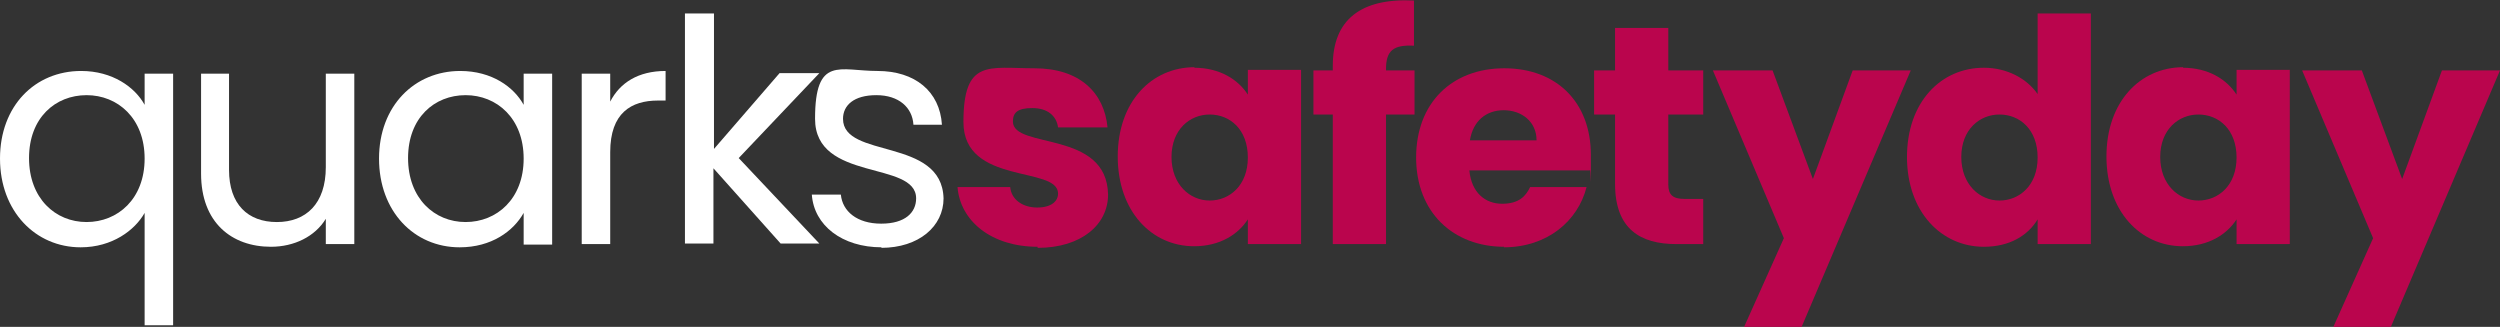
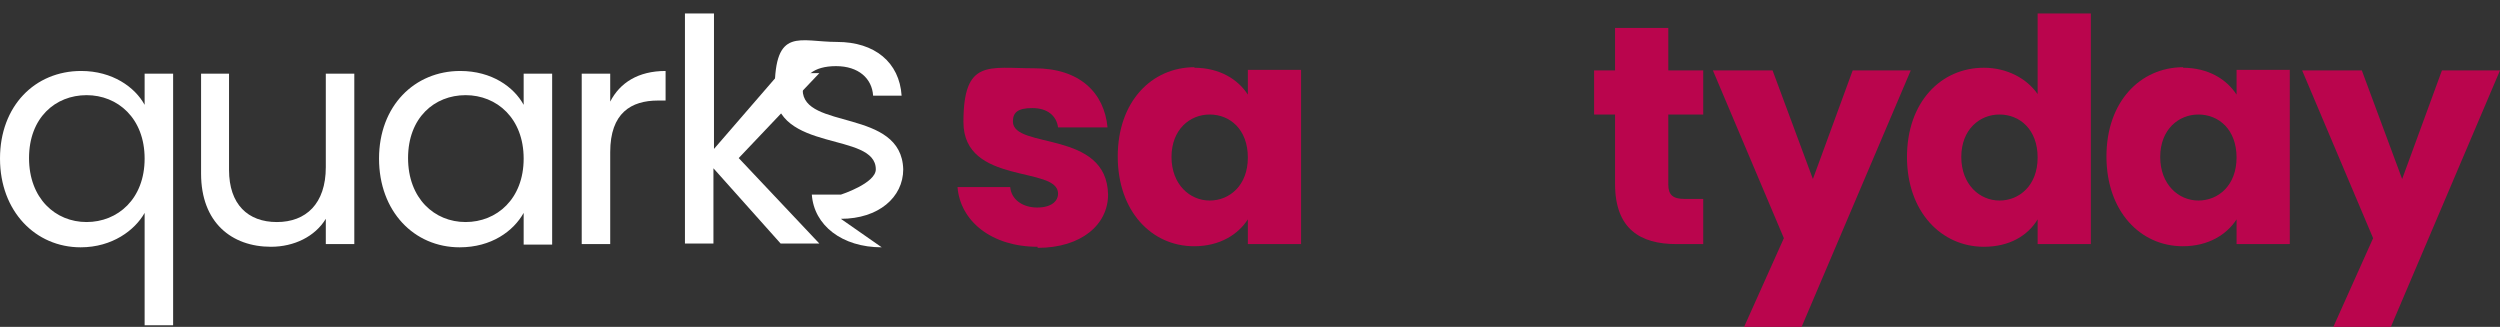
<svg xmlns="http://www.w3.org/2000/svg" id="Calque_1" data-name="Calque 1" viewBox="0 0 465 60.8">
  <rect x="0" y="0" width="465" height="60.8" fill="#333333" stroke="none" />
  <defs>
    <style>      .cls-1 {        fill: #ba054d;      }      .cls-1, .cls-2 {        stroke-width: 0px;      }      .cls-2 {        fill: #fff;      }    </style>
  </defs>
  <path class="cls-2" d="M15.1,13.2c5.8,0,10,3,11.8,6.3v-5.8h5.3v46.8h-5.3v-20.9c-1.8,3.2-6,6.4-11.9,6.4-8.4,0-15-6.7-15-16.5S6.5,13.2,15.1,13.2ZM16.1,17.7c-5.8,0-10.7,4.2-10.7,11.7s4.9,11.9,10.7,11.9,10.8-4.3,10.8-11.8-5-11.8-10.8-11.8h0Z" />
  <path class="cls-2" d="M65.9,45.4h-5.3v-4.7c-2,3.3-5.9,5.2-10.2,5.2-7.3,0-13-4.5-13-13.6V13.7h5.2v17.9c0,6.4,3.5,9.7,8.9,9.7s9.1-3.4,9.1-10.2V13.7h5.3s0,31.8,0,31.8Z" />
  <path class="cls-2" d="M85.6,13.2c5.9,0,10,3,11.8,6.3v-5.8h5.3v31.8h-5.3v-5.9c-1.9,3.4-6,6.4-11.9,6.4-8.5,0-15-6.7-15-16.5s6.6-16.3,15.1-16.3h0ZM86.6,17.7c-5.8,0-10.7,4.2-10.7,11.7s4.9,11.9,10.7,11.9,10.8-4.3,10.8-11.8-5-11.8-10.8-11.8h0Z" />
  <path class="cls-2" d="M113.5,45.4h-5.3V13.7h5.3v5.2c1.8-3.5,5.2-5.7,10.3-5.7v5.5h-1.4c-5,0-8.9,2.3-8.9,9.6v17.3h0Z" />
  <path class="cls-2" d="M127.5,2.5h5.3v25.2l12.2-14.1h7.4l-15,15.8,15,15.9h-7.2l-12.5-14v14h-5.3V2.5h0Z" />
-   <path class="cls-2" d="M164,46c-7.4,0-12.6-4.1-13-9.8h5.4c.3,3.1,3,5.4,7.5,5.4s6.5-2.1,6.5-4.7c0-7.1-18.8-3-18.8-14.8s4.6-8.9,11.6-8.9,11.6,3.8,12,10h-5.3c-.2-3.2-2.7-5.5-6.9-5.5s-6.2,1.9-6.2,4.4c0,7.5,18.4,3.4,18.7,14.8,0,5.2-4.6,9.2-11.6,9.2Z" />
+   <path class="cls-2" d="M164,46c-7.4,0-12.6-4.1-13-9.8h5.4s6.5-2.1,6.5-4.7c0-7.1-18.8-3-18.8-14.8s4.6-8.9,11.6-8.9,11.6,3.8,12,10h-5.3c-.2-3.2-2.7-5.5-6.9-5.5s-6.2,1.9-6.2,4.4c0,7.5,18.4,3.4,18.7,14.8,0,5.2-4.6,9.2-11.6,9.2Z" />
  <path class="cls-1" d="M193,45.9c-8.6,0-14.4-4.8-14.9-11.1h9.8c.2,2.3,2.3,3.8,5,3.8s3.9-1.2,3.9-2.6c0-5.2-17.6-1.5-17.6-13.3s4.7-10,13.2-10,13,4.6,13.6,11h-9.2c-.3-2.2-2-3.6-4.8-3.6s-3.6.9-3.6,2.5c0,5.2,17.5,1.5,17.7,13.6,0,5.6-5,9.9-13.1,9.9h0Z" />
  <path class="cls-1" d="M222.1,12.6c4.8,0,8.2,2.2,10,5v-4.6h9.9v32.4h-9.9v-4.6c-1.8,2.8-5.2,5-10,5-7.9,0-14.2-6.5-14.2-16.7s6.3-16.6,14.3-16.6h0ZM225,21.3c-3.7,0-7.1,2.8-7.1,7.9s3.4,8.1,7.1,8.1,7.1-2.8,7.1-8-3.3-8-7.1-8Z" />
-   <path class="cls-1" d="M247.9,21.3h-3.6v-8.2h3.6v-.9c0-8.5,5.2-12.6,15.1-12.1v8.4c-3.8-.2-5.2.9-5.2,4.3v.3h5.3v8.2h-5.3v24.1h-9.9v-24.1Z" />
-   <path class="cls-1" d="M279.8,45.9c-9.5,0-16.4-6.4-16.4-16.6s6.7-16.6,16.4-16.6,16.1,6.3,16.1,16.1,0,1.9-.2,2.9h-22.4c.4,4.2,3,6.2,6.1,6.2s4.4-1.4,5.2-3.1h10.5c-1.6,6.3-7.3,11.2-15.4,11.2h0ZM273.4,26.1h12.4c0-3.5-2.8-5.6-6.1-5.6s-5.7,2-6.3,5.6Z" />
  <path class="cls-1" d="M300.4,21.3h-3.9v-8.2h3.9v-7.9h9.9v7.9h6.5v8.2h-6.5v13c0,1.9.8,2.7,3,2.7h3.5v8.4h-5c-6.7,0-11.4-2.8-11.4-11.2v-12.9h0Z" />
  <path class="cls-1" d="M344.7,13.1h10.7l-20.3,47.7h-10.7l7.4-16.5-13.2-31.2h11.1l7.5,20.2,7.4-20.2h0Z" />
  <path class="cls-1" d="M369,12.6c4.3,0,8,2,10,4.9V2.5h9.9v42.9h-9.9v-4.6c-1.8,3-5.2,5.1-10,5.1-7.9,0-14.3-6.5-14.3-16.7s6.3-16.6,14.3-16.6ZM371.9,21.3c-3.7,0-7.1,2.8-7.1,7.9s3.4,8.1,7.1,8.1,7.1-2.8,7.1-8-3.3-8-7.1-8Z" />
  <path class="cls-1" d="M406,12.6c4.8,0,8.2,2.2,10,5v-4.6h9.9v32.4h-9.9v-4.6c-1.8,2.8-5.2,5-10,5-7.9,0-14.2-6.5-14.2-16.7s6.3-16.6,14.3-16.6h0ZM408.9,21.3c-3.7,0-7.1,2.8-7.1,7.9s3.4,8.1,7.1,8.1,7.1-2.8,7.1-8-3.3-8-7.1-8Z" />
  <path class="cls-1" d="M454.3,13.1h10.7l-20.3,47.7h-10.7l7.4-16.5-13.2-31.2h11.1l7.5,20.2,7.4-20.2h0Z" />
</svg>